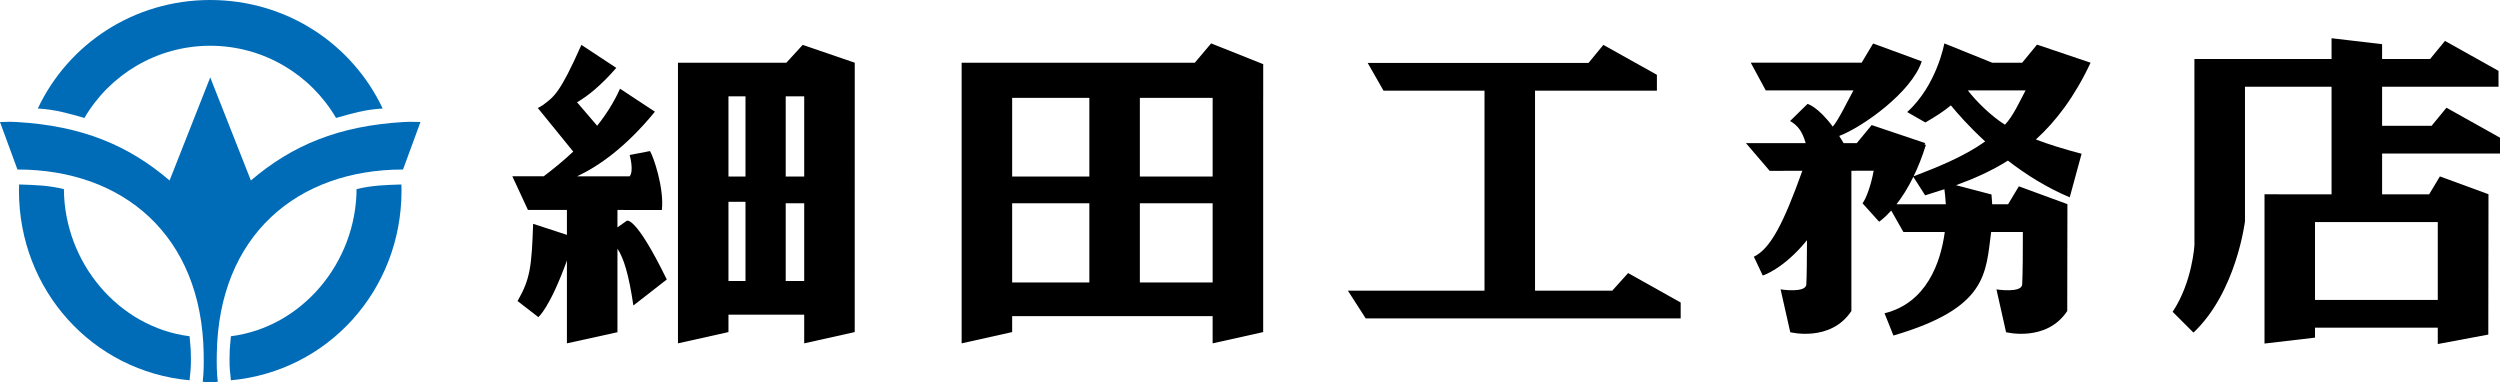
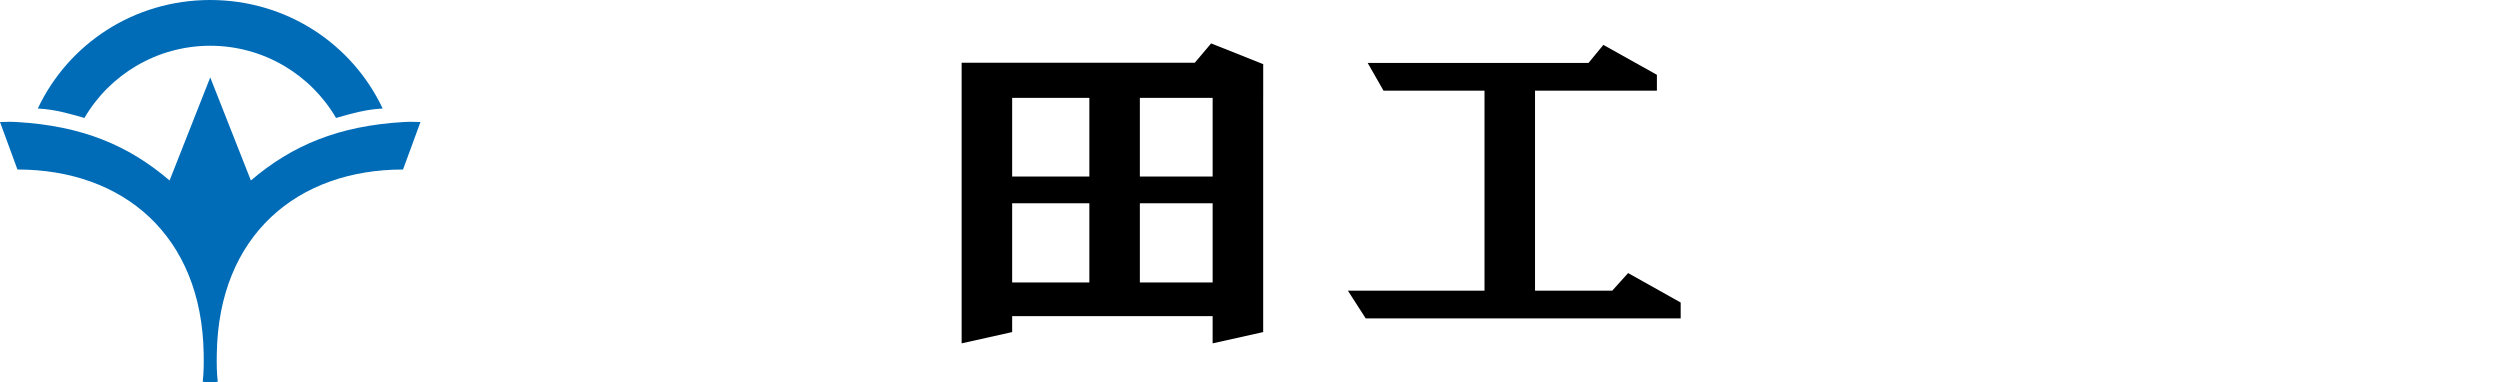
<svg xmlns="http://www.w3.org/2000/svg" id="b" viewBox="0 0 898.364 137.365">
  <g id="c">
    <g id="d">
      <path d="m75.545,16.442c19.261.011,36.18,10.447,45.205,25.943,5.476-1.537,10.299-3.036,16.766-3.388C126.548,15.768,103.01.021,75.572.002v-.001c-.009-.001-.017,0-.027,0-.008,0-.017-.001-.025-.001v.002C48.084.021,24.542,15.768,13.578,38.996c6.463.352,11.288,1.851,16.762,3.388,9.027-15.496,25.954-25.931,45.205-25.943Z" style="fill:#006cb8;" />
-       <path d="m22.965,67.958c-5.497-1.346-10.144-1.478-16.103-1.668-.03.674-.051,1.55-.051,2.232,0,35.705,26.367,64.928,61.306,68.132.256-2.37.534-4.696.49-7.587-.051-3.352.008-3.263-.483-8.24-25.577-3.241-45.012-26.48-45.16-52.87Z" style="fill:#006cb8;" />
-       <path d="m128.129,67.958c-.151,26.389-19.581,49.629-45.162,52.87-.488,4.976-.433,4.888-.485,8.24-.043,2.89.235,5.217.492,7.587,34.942-3.205,61.308-32.428,61.308-68.132,0-.681-.023-1.558-.049-2.232-5.963.189-10.61.322-16.105,1.668Z" style="fill:#006cb8;" />
      <path d="m145.05,43.848c-23.387,1.382-40.03,8.306-54.899,21l-14.579-36.967v-.131l-.027.066-.025-.066v.131l-14.581,36.967c-14.861-12.694-31.506-19.618-54.891-21-1.671-.102-2.595-.125-6.048,0l6.269,17.065c37.906,0,66.268,23.58,66.921,66.215.064,4.149.021,6.601-.339,10.053,0,0,.95.168,2.639.182v.002h.112v-.002c1.687-.013,2.643-.182,2.643-.182-.36-3.453-.403-5.904-.341-10.053.651-42.635,29.019-66.215,66.921-66.215l6.268-17.065c-3.453-.125-4.373-.102-6.042,0Z" style="fill:#006cb8;" />
    </g>
    <g id="e">
-       <path id="f" d="m788.564,88.025s-.719,13.345-7.84,24.016l7.485,7.475c15.473-14.589,18.515-40.024,18.515-40.024V31.156h31.112v38.684l-24.095-.025v53.636l18.148-2.124v-3.589h44.113v5.891l18.159-3.402.066-50.388h-.017l.017-.038-17.464-6.406-3.873,6.444h-16.893v-14.672h42.368v-5.688l-19.244-10.767-5.334,6.491h-17.79v-14.047h41.834v-5.69l-19.242-10.765-5.344,6.498h-17.248v-5.325l-18.161-2.135v7.46h-49.282l.011,66.826Zm87.437-8.221v27.968h-44.113v-27.968h44.113Z" />
-       <path id="g" d="m751.241,22.532l-19.247-6.497-5.334,6.497h-10.771l-17.199-6.934s-2.686,15.066-13.358,24.667l6.544,3.742c3.547-2.069,6.201-3.708,9.166-6.135,2.304,2.815,6.523,7.638,12.329,12.965-7.892,5.577-17.074,9.183-25.731,12.527,1.558-3.191,3.078-6.926,4.422-11.308l-.526-.146.291-.485-19.249-6.48-5.342,6.48h-4.738c-.541-.912-1.068-1.768-1.579-2.571,8.531-3.256,26.064-15.783,29.653-26.808l-17.47-6.417-4.13,6.902h-39.844l5.383,9.959h31.517c-2.423,4.412-5.147,10.246-7.42,13.02-5.425-7.275-9.071-8.17-9.071-8.17l-6.271,6.135c2.715,1.649,4.284,3.474,5.594,7.95h-21.47l8.537,9.966,11.734-.006c-6.629,18.477-11.316,27.915-17.419,30.866l3.193,6.758s7.443-2.279,15.899-12.7c-.03,6.928-.087,13.169-.24,15.901-.17,3.201-9.249,1.779-9.249,1.779l3.475,15.39s14.489,3.684,21.966-7.615v-50.395l8.011-.015c-.988,5.374-2.707,9.983-4.009,11.697l5.957,6.618s1.804-1.164,4.356-4l4.367,7.693h14.877c-1.473,11.123-6.623,25.526-21.649,29.212l3.199,8.003c33.986-9.959,33.128-22.392,35.118-37.215h11.393c.013,6.021-.034,15.068-.244,18.85-.172,3.201-9.249,1.779-9.249,1.779l3.46,15.39s14.494,3.684,21.979-7.615l.064-38.358h-.008l.008-.049-17.451-6.404-3.875,6.453h-5.7c-.066-1.191-.153-2.361-.257-3.517l-12.755-3.339c6.366-2.296,12.633-5.052,18.657-8.836,6.338,4.907,13.815,9.66,22.214,13.194l4.261-15.651c-6.555-1.728-11.924-3.411-16.427-5.132,7.259-6.578,13.928-15.373,19.66-27.593Zm-52.02,50.874h-17.722c1.893-2.434,4.003-5.669,6.057-9.855l4.236,6.644c2.302-.704,4.607-1.431,6.92-2.198.184,1.372.386,3.231.507,5.408Zm7.914-40.916h20.735c-2.062,3.911-4.568,9.408-7.398,12.317-4.876-3.008-10.356-8.422-13.338-12.317Z" />
      <polygon id="h" points="585.053 98.122 579.361 104.443 551.605 104.443 551.605 32.587 595.4 32.587 595.4 26.88 576.158 16.132 570.824 22.613 491.47 22.613 497.162 32.587 533.452 32.587 533.452 104.443 484.355 104.443 490.758 114.409 603.945 114.409 603.945 108.709 585.053 98.122" />
      <path id="i" d="m453.928,23.058l-.008-.008-18.706-7.452-5.862,6.934h-83.794v100.848l18.155-4.049v-5.722h72.041v9.771l18.166-4.049V35.165h.008v-12.107Zm-62.476,12.107v28.273h-27.739v-28.273h27.739Zm-27.739,66.344v-28.458h27.739v28.458h-27.739Zm45.889,0v-28.458h26.153v28.458h-26.153Zm26.153-38.071h-26.153v-28.273h26.153v28.273Z" />
-       <path id="j" d="m307.153,22.532l-18.708-6.4-5.868,6.4h-38.955v100.848l18.146-4.049v-6.264h27.221v10.313l18.148-4.049.017-96.799Zm-45.385,12.092h6.122v28.814h-6.122v-28.814Zm0,66.351v-28.458h6.122v28.458h-6.122Zm27.221,0h-6.646v-27.925h6.646v27.925Zm0-37.537h-6.646v-28.814h6.646v28.814Zm-49.379,36.995l-12.003,9.344c-1.67-11.219-3.453-16.966-5.728-20.427v30.029l-18.159,4v-29.753c-6.194,17.137-10.269,20.328-10.269,20.328l-7.466-5.777c4.532-7.922,5.065-12.183,5.596-27.75l12.139,3.968v-8.952l-14.002-.002-5.609-12.092h11.271c3.012-2.272,6.747-5.238,10.612-8.876l-12.717-15.647,1.762-1.034c4.098-3.057,6.143-4.244,13.889-21.661l12.537,8.259c-5.497,6.313-10.209,10.112-14.102,12.359l7.231,8.439c3.159-3.97,6.033-8.424,8.213-13.32l12.539,8.268c-10.453,12.762-20.194,19.575-27.938,23.213h18.867c1.601-1.957,0-7.655,0-7.655l7.297-1.414c1.248,1.938,5.151,13.353,4.267,21.169l-15.957-.004v6.243l3.318-2.334s2.951-2.393,14.413,21.08Z" />
    </g>
  </g>
</svg>